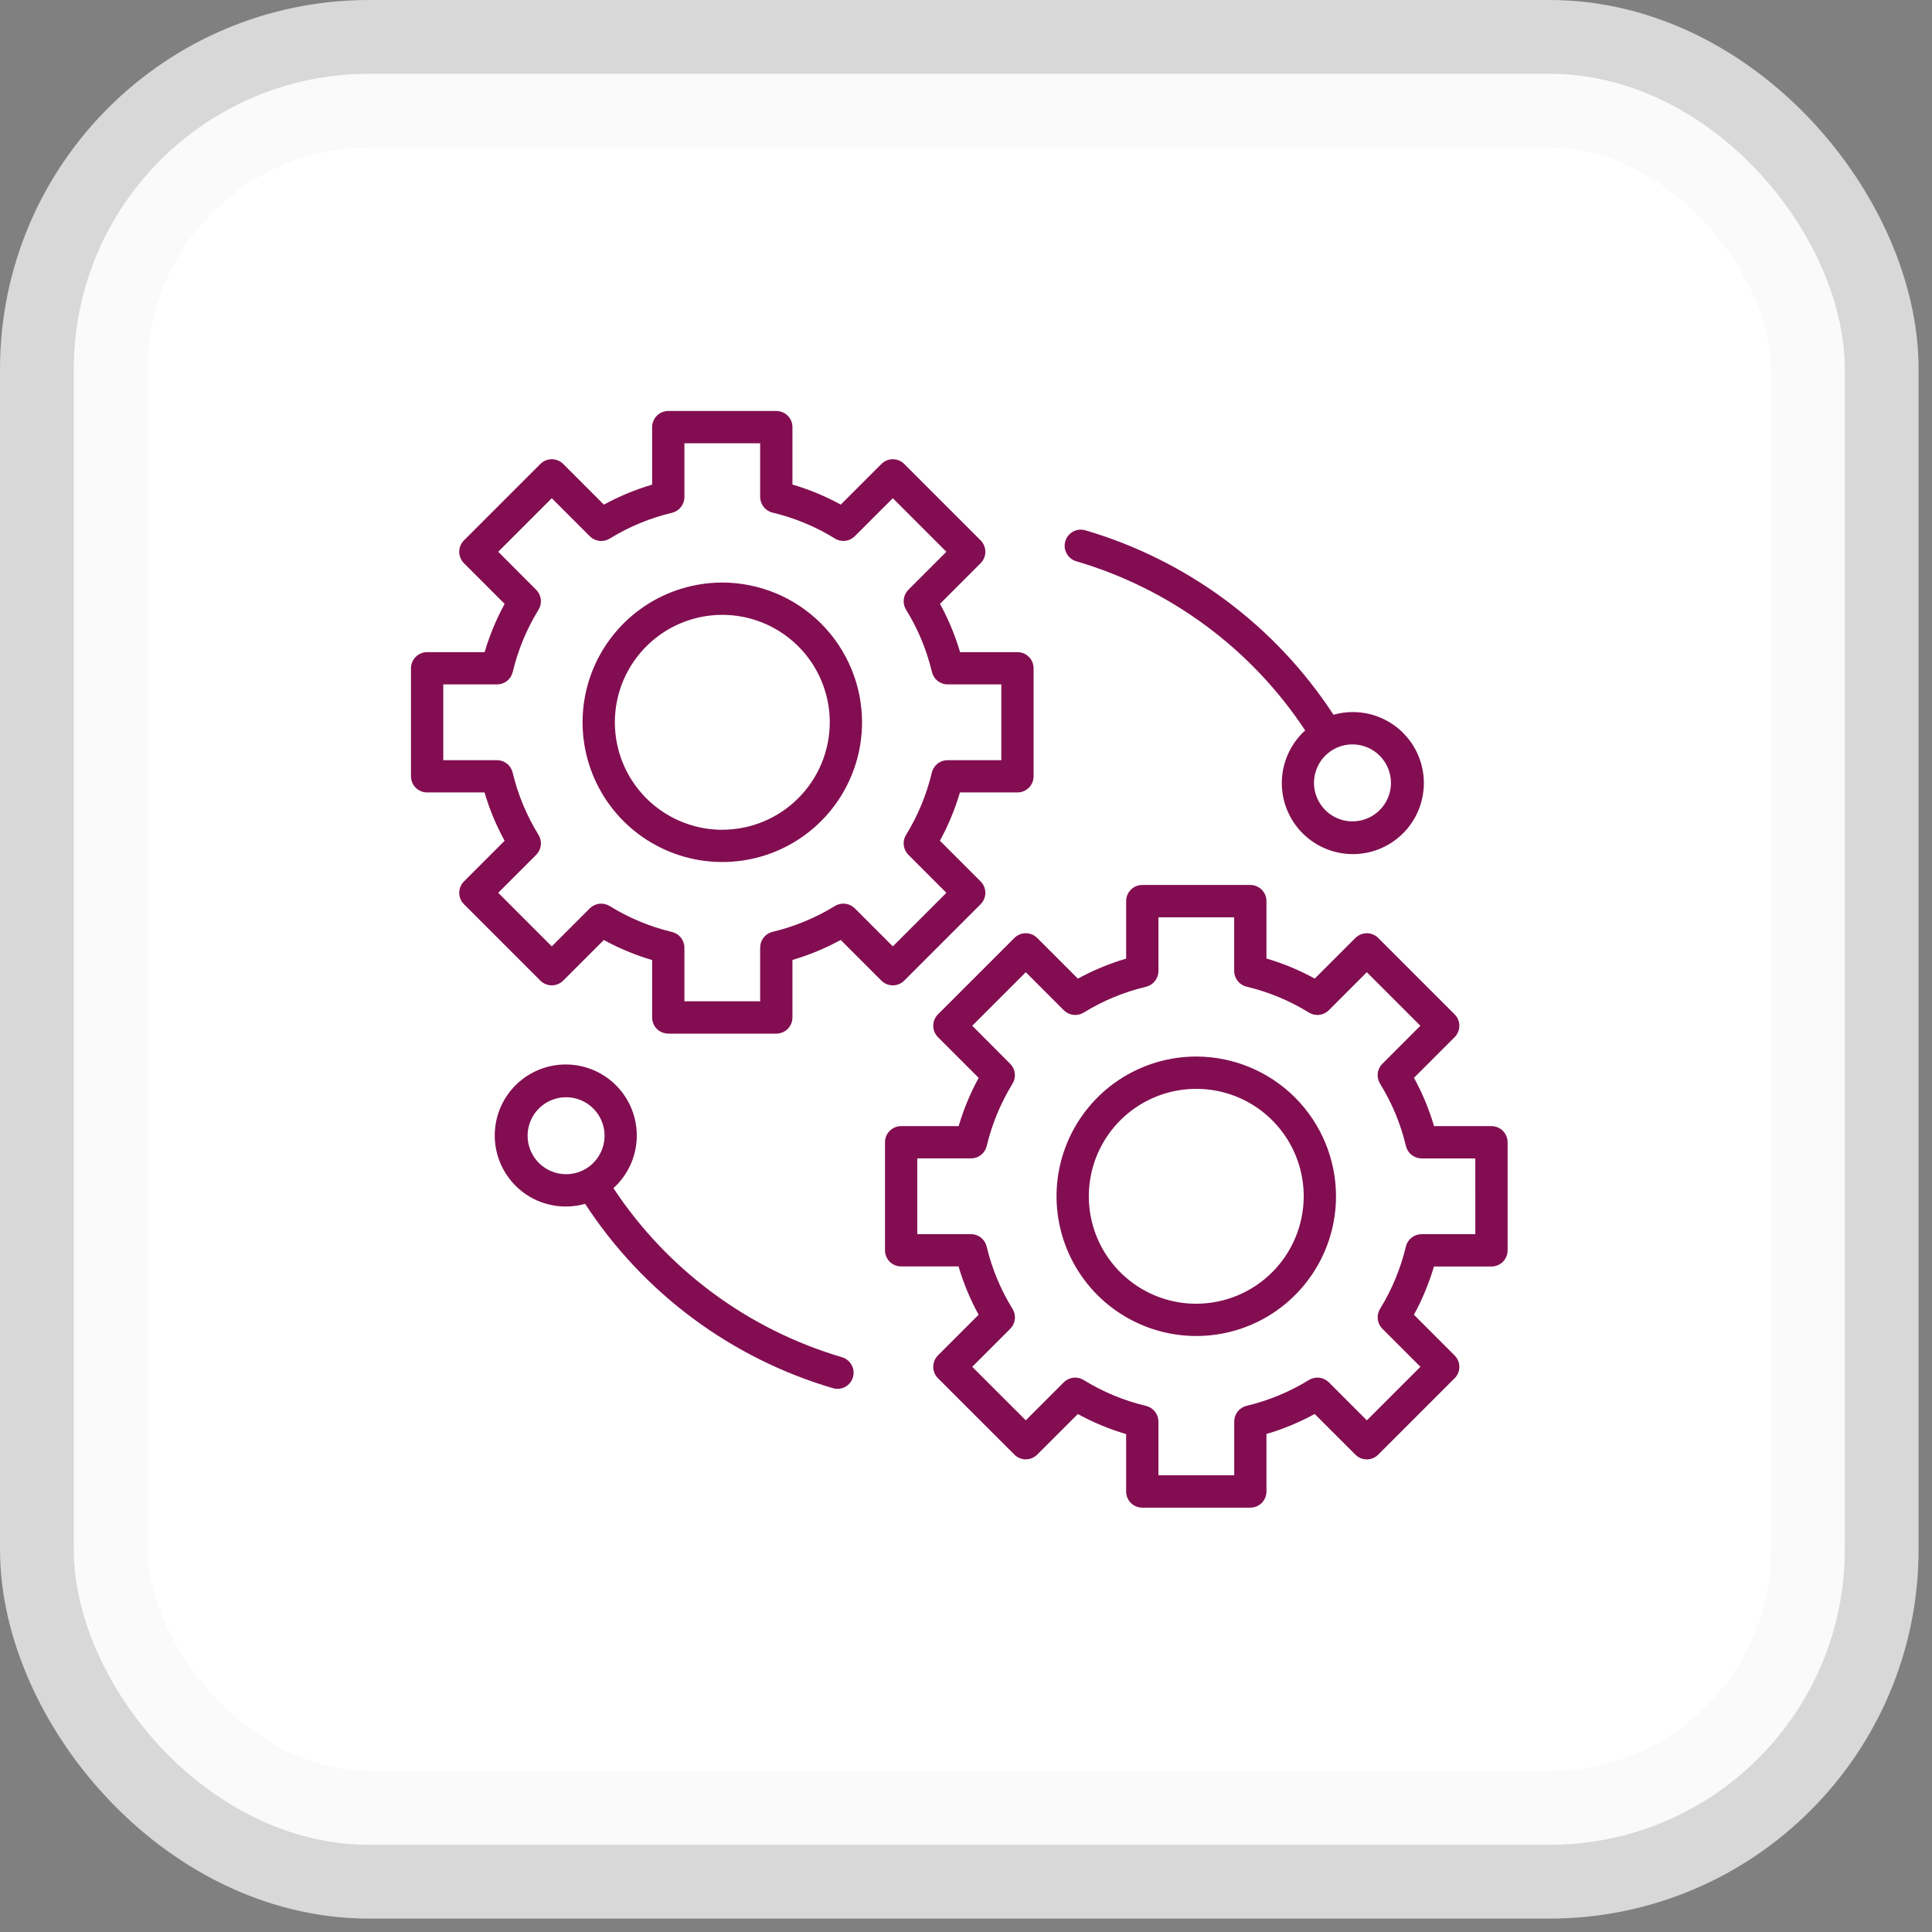
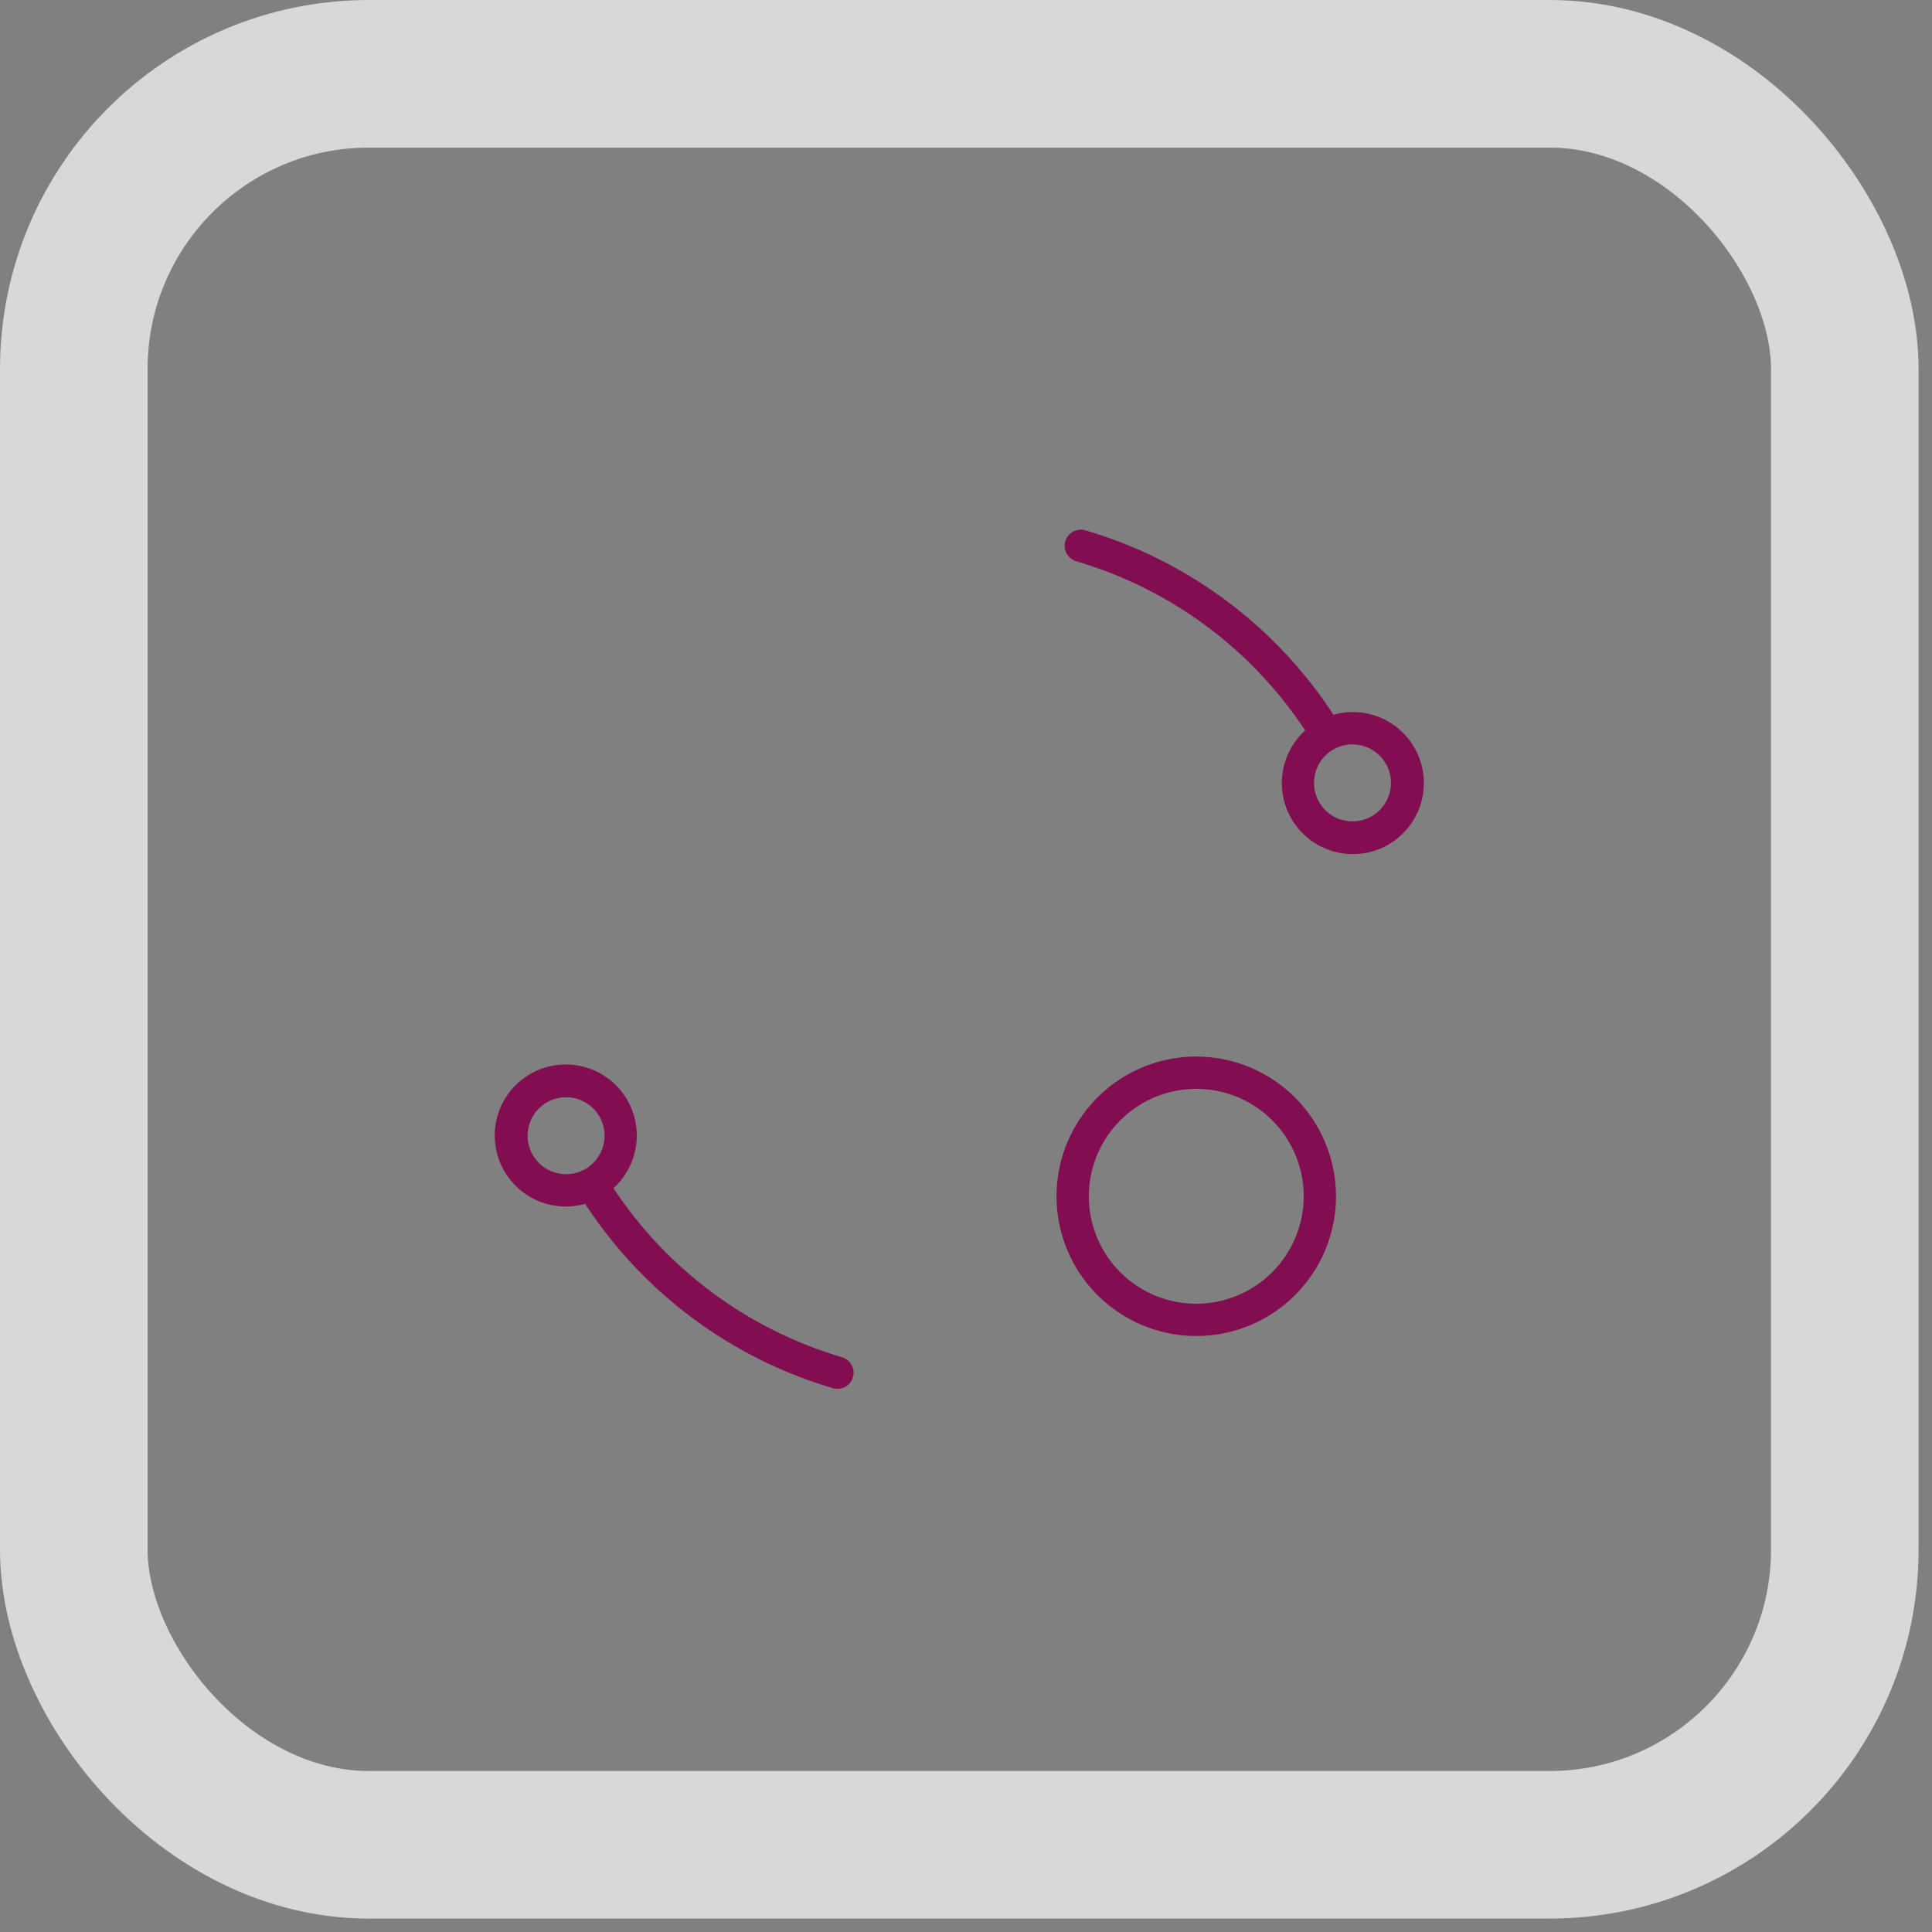
<svg xmlns="http://www.w3.org/2000/svg" width="72" height="72" viewBox="0 0 72 72" fill="none">
  <rect x="0" y="0" width="72" height="72" fill="#808080" stroke="none" />
-   <rect x="2.75" y="2.75" width="66" height="66" rx="11" fill="white" />
  <rect x="2.75" y="2.75" width="66" height="66" rx="11" stroke="#F8F8F8" stroke-opacity="0.73" stroke-width="5.5" />
-   <path d="M33.698 36.545L36.545 33.698C36.601 33.642 36.645 33.576 36.675 33.503C36.705 33.43 36.721 33.352 36.721 33.273C36.721 33.194 36.705 33.116 36.675 33.043C36.645 32.97 36.601 32.904 36.545 32.848L35.028 31.331C35.34 30.76 35.59 30.157 35.774 29.532H37.917C38.077 29.532 38.23 29.469 38.343 29.356C38.456 29.244 38.519 29.09 38.519 28.931V24.905C38.519 24.745 38.456 24.592 38.343 24.48C38.23 24.367 38.077 24.303 37.917 24.303H35.779C35.594 23.678 35.344 23.075 35.031 22.503L36.545 20.989C36.601 20.933 36.645 20.866 36.675 20.794C36.706 20.721 36.721 20.642 36.721 20.563C36.721 20.484 36.706 20.406 36.675 20.333C36.645 20.26 36.601 20.194 36.545 20.138L33.698 17.291C33.642 17.235 33.576 17.19 33.503 17.16C33.43 17.13 33.352 17.114 33.273 17.114C33.194 17.114 33.115 17.13 33.042 17.16C32.969 17.19 32.903 17.235 32.847 17.291L31.333 18.805C30.761 18.492 30.158 18.241 29.532 18.058V15.918C29.533 15.839 29.517 15.761 29.487 15.688C29.457 15.615 29.412 15.548 29.356 15.492C29.301 15.437 29.234 15.392 29.161 15.362C29.088 15.332 29.01 15.316 28.931 15.316H24.905C24.826 15.316 24.747 15.332 24.674 15.362C24.601 15.392 24.535 15.437 24.479 15.492C24.423 15.548 24.379 15.615 24.349 15.688C24.319 15.761 24.303 15.839 24.303 15.918V18.061C23.679 18.245 23.076 18.495 22.505 18.807L20.989 17.291C20.933 17.235 20.866 17.19 20.794 17.16C20.721 17.13 20.642 17.114 20.563 17.114C20.484 17.114 20.406 17.13 20.333 17.16C20.26 17.19 20.194 17.235 20.138 17.291L17.291 20.138C17.235 20.194 17.19 20.26 17.16 20.333C17.13 20.406 17.114 20.484 17.114 20.563C17.114 20.642 17.13 20.721 17.16 20.794C17.19 20.866 17.235 20.933 17.291 20.989L18.806 22.505C18.495 23.076 18.245 23.679 18.061 24.303H15.918C15.839 24.303 15.761 24.319 15.688 24.349C15.615 24.379 15.548 24.424 15.492 24.48C15.437 24.535 15.392 24.602 15.362 24.675C15.332 24.748 15.316 24.826 15.316 24.905V28.931C15.316 29.01 15.332 29.088 15.362 29.161C15.392 29.234 15.437 29.301 15.492 29.356C15.548 29.412 15.615 29.457 15.688 29.487C15.761 29.517 15.839 29.533 15.918 29.532H18.057C18.241 30.158 18.492 30.761 18.805 31.333L17.291 32.848C17.235 32.904 17.19 32.97 17.16 33.043C17.13 33.116 17.114 33.194 17.114 33.273C17.114 33.352 17.13 33.43 17.16 33.503C17.19 33.576 17.235 33.642 17.291 33.698L20.137 36.545C20.25 36.658 20.403 36.721 20.562 36.721C20.722 36.721 20.875 36.658 20.988 36.545L22.503 35.031C23.074 35.344 23.678 35.594 24.303 35.779V37.918C24.303 38.078 24.366 38.231 24.479 38.344C24.592 38.456 24.745 38.52 24.905 38.52H28.931C29.09 38.52 29.244 38.456 29.356 38.344C29.469 38.231 29.532 38.078 29.532 37.918V35.775C30.157 35.591 30.759 35.34 31.331 35.029L32.847 36.545C32.96 36.658 33.113 36.721 33.273 36.721C33.432 36.721 33.585 36.658 33.698 36.545ZM31.855 33.851C31.759 33.756 31.634 33.695 31.5 33.679C31.366 33.663 31.23 33.693 31.115 33.764C30.396 34.206 29.612 34.531 28.791 34.727C28.66 34.758 28.543 34.833 28.459 34.939C28.375 35.045 28.33 35.176 28.329 35.311V37.315H25.506V35.316C25.506 35.181 25.46 35.05 25.376 34.944C25.293 34.838 25.175 34.763 25.044 34.732C24.223 34.536 23.439 34.21 22.722 33.766C22.607 33.695 22.471 33.665 22.336 33.68C22.201 33.696 22.076 33.757 21.98 33.852L20.563 35.269L18.567 33.272L19.983 31.856C20.079 31.76 20.14 31.635 20.155 31.5C20.171 31.366 20.141 31.23 20.07 31.114C19.626 30.396 19.3 29.612 19.105 28.791C19.073 28.66 18.999 28.542 18.892 28.459C18.787 28.375 18.655 28.329 18.52 28.329H16.52V25.506H18.523C18.658 25.506 18.789 25.46 18.895 25.377C19.001 25.293 19.076 25.176 19.108 25.044C19.303 24.224 19.628 23.44 20.07 22.721C20.141 22.606 20.171 22.47 20.155 22.336C20.139 22.202 20.078 22.076 19.983 21.981L18.567 20.563L20.563 18.567L21.981 19.985C22.076 20.081 22.201 20.141 22.336 20.157C22.47 20.173 22.606 20.143 22.721 20.072C23.44 19.63 24.224 19.305 25.044 19.11C25.176 19.078 25.293 19.003 25.377 18.897C25.46 18.791 25.506 18.66 25.506 18.525V16.52H28.329V18.52C28.33 18.655 28.375 18.786 28.459 18.892C28.543 18.998 28.66 19.073 28.792 19.104C29.613 19.3 30.397 19.626 31.115 20.069C31.23 20.141 31.366 20.171 31.501 20.155C31.635 20.14 31.761 20.079 31.856 19.983L33.273 18.567L35.269 20.563L33.852 21.98C33.757 22.076 33.696 22.201 33.681 22.335C33.665 22.47 33.695 22.606 33.766 22.721C34.21 23.439 34.535 24.223 34.731 25.044C34.762 25.176 34.837 25.293 34.943 25.377C35.049 25.461 35.18 25.506 35.315 25.506H37.316V28.329H35.312C35.176 28.33 35.045 28.375 34.94 28.459C34.834 28.543 34.759 28.66 34.727 28.791C34.532 29.612 34.207 30.396 33.765 31.115C33.694 31.23 33.664 31.366 33.68 31.5C33.696 31.634 33.756 31.759 33.852 31.855L35.269 33.273L33.273 35.269L31.855 33.851Z" fill="#820E51" />
-   <path d="M26.918 21.71C25.889 21.71 24.882 22.016 24.025 22.588C23.169 23.16 22.502 23.974 22.107 24.925C21.713 25.877 21.61 26.924 21.811 27.934C22.012 28.944 22.508 29.872 23.236 30.6C23.964 31.328 24.892 31.824 25.902 32.025C26.913 32.226 27.96 32.123 28.911 31.729C29.863 31.335 30.676 30.667 31.248 29.811C31.82 28.955 32.126 27.948 32.126 26.918C32.124 25.537 31.575 24.214 30.599 23.237C29.623 22.261 28.299 21.712 26.918 21.71ZM26.918 30.923C26.127 30.923 25.352 30.688 24.694 30.248C24.035 29.808 23.522 29.183 23.219 28.451C22.916 27.72 22.837 26.914 22.991 26.138C23.145 25.361 23.527 24.647 24.087 24.087C24.647 23.527 25.36 23.146 26.137 22.991C26.913 22.837 27.719 22.916 28.45 23.219C29.182 23.522 29.808 24.035 30.248 24.693C30.688 25.352 30.923 26.126 30.923 26.918C30.922 27.98 30.499 28.997 29.748 29.748C28.998 30.499 27.98 30.921 26.918 30.922V30.923ZM55.582 41.967H53.443C53.259 41.342 53.008 40.739 52.695 40.167L54.209 38.652C54.265 38.596 54.31 38.53 54.34 38.457C54.37 38.384 54.386 38.306 54.386 38.227C54.386 38.148 54.37 38.07 54.34 37.997C54.31 37.924 54.265 37.858 54.209 37.802L51.362 34.955C51.307 34.899 51.24 34.855 51.167 34.825C51.094 34.794 51.016 34.779 50.937 34.779C50.858 34.779 50.78 34.794 50.707 34.825C50.634 34.855 50.568 34.899 50.512 34.955L48.997 36.469C48.426 36.156 47.822 35.905 47.197 35.721V33.581C47.197 33.422 47.134 33.269 47.021 33.156C46.908 33.043 46.755 32.98 46.596 32.98H42.569C42.41 32.98 42.257 33.043 42.144 33.156C42.031 33.269 41.968 33.422 41.968 33.581V35.725C41.343 35.909 40.741 36.159 40.169 36.471L38.653 34.955C38.597 34.899 38.531 34.855 38.458 34.825C38.385 34.794 38.307 34.779 38.228 34.779C38.149 34.779 38.071 34.794 37.998 34.825C37.925 34.855 37.858 34.899 37.803 34.955L34.955 37.802C34.843 37.914 34.779 38.068 34.779 38.227C34.779 38.386 34.843 38.539 34.955 38.652L36.472 40.169C36.16 40.74 35.91 41.343 35.727 41.967H33.582C33.423 41.967 33.27 42.031 33.157 42.144C33.044 42.256 32.981 42.409 32.981 42.569V46.595C32.981 46.754 33.044 46.907 33.157 47.02C33.27 47.133 33.423 47.196 33.582 47.196H35.722C35.906 47.822 36.157 48.425 36.47 48.997L34.955 50.511C34.843 50.624 34.779 50.777 34.779 50.937C34.779 51.096 34.843 51.249 34.955 51.362L37.803 54.209C37.858 54.265 37.925 54.309 37.998 54.34C38.071 54.37 38.149 54.386 38.228 54.386C38.307 54.386 38.385 54.37 38.458 54.34C38.531 54.309 38.597 54.265 38.653 54.209L40.168 52.697C40.739 53.01 41.343 53.261 41.968 53.445V55.584C41.968 55.663 41.983 55.742 42.014 55.815C42.044 55.888 42.088 55.954 42.144 56.01C42.2 56.066 42.266 56.11 42.339 56.14C42.412 56.17 42.49 56.186 42.569 56.186H46.595C46.674 56.186 46.753 56.17 46.826 56.14C46.899 56.11 46.965 56.066 47.021 56.01C47.077 55.954 47.121 55.888 47.151 55.815C47.181 55.742 47.197 55.663 47.197 55.584V53.441C47.821 53.257 48.424 53.007 48.995 52.695L50.512 54.211C50.568 54.267 50.634 54.311 50.707 54.342C50.78 54.372 50.858 54.387 50.937 54.387C51.016 54.387 51.094 54.372 51.167 54.342C51.24 54.311 51.307 54.267 51.362 54.211L54.209 51.364C54.265 51.309 54.31 51.242 54.34 51.169C54.37 51.096 54.386 51.018 54.386 50.939C54.386 50.86 54.37 50.782 54.34 50.709C54.31 50.636 54.265 50.569 54.209 50.514L52.693 48.997C53.005 48.426 53.255 47.823 53.439 47.199H55.582C55.661 47.199 55.74 47.183 55.813 47.153C55.886 47.123 55.952 47.079 56.008 47.023C56.064 46.967 56.108 46.901 56.138 46.828C56.168 46.755 56.184 46.676 56.184 46.597V42.569C56.184 42.49 56.168 42.412 56.138 42.339C56.108 42.266 56.064 42.199 56.008 42.143C55.952 42.087 55.886 42.043 55.813 42.013C55.74 41.983 55.661 41.967 55.582 41.967ZM54.981 45.994H52.977C52.842 45.994 52.711 46.039 52.605 46.123C52.499 46.207 52.424 46.324 52.393 46.455C52.197 47.276 51.872 48.06 51.43 48.779C51.359 48.894 51.33 49.03 51.346 49.164C51.361 49.298 51.422 49.423 51.517 49.519L52.935 50.937L50.939 52.933L49.522 51.515C49.426 51.42 49.301 51.359 49.167 51.343C49.032 51.328 48.897 51.357 48.781 51.428C48.062 51.87 47.278 52.195 46.458 52.391C46.326 52.422 46.209 52.497 46.125 52.603C46.042 52.709 45.996 52.84 45.996 52.975V54.979H43.171V52.978C43.171 52.843 43.125 52.712 43.041 52.606C42.957 52.5 42.84 52.425 42.709 52.394C41.888 52.198 41.103 51.872 40.385 51.429C40.27 51.357 40.134 51.327 39.999 51.343C39.865 51.359 39.74 51.419 39.644 51.515L38.228 52.931L36.232 50.937L37.648 49.52C37.744 49.424 37.804 49.299 37.82 49.164C37.836 49.03 37.806 48.894 37.734 48.779C37.291 48.061 36.965 47.276 36.77 46.456C36.738 46.324 36.664 46.207 36.558 46.123C36.452 46.039 36.32 45.993 36.185 45.993H34.184V43.17H36.188C36.323 43.17 36.454 43.124 36.56 43.041C36.666 42.957 36.74 42.84 36.772 42.708C36.968 41.888 37.293 41.104 37.734 40.385C37.805 40.27 37.835 40.134 37.819 40C37.804 39.865 37.743 39.74 37.647 39.645L36.232 38.227L38.228 36.231L39.645 37.649C39.741 37.745 39.866 37.805 40 37.821C40.135 37.837 40.27 37.807 40.386 37.736C41.104 37.294 41.889 36.969 42.709 36.774C42.841 36.742 42.958 36.667 43.041 36.561C43.125 36.455 43.171 36.324 43.171 36.189V34.185H45.994V36.185C45.994 36.321 46.04 36.452 46.124 36.558C46.208 36.664 46.325 36.739 46.456 36.77C47.277 36.966 48.062 37.292 48.779 37.735C48.895 37.807 49.031 37.837 49.165 37.821C49.3 37.806 49.425 37.745 49.521 37.649L50.937 36.231L52.933 38.227L51.517 39.644C51.421 39.74 51.36 39.865 51.345 39.999C51.329 40.134 51.359 40.27 51.43 40.385C51.874 41.103 52.2 41.887 52.395 42.708C52.426 42.84 52.501 42.957 52.607 43.041C52.713 43.125 52.844 43.17 52.98 43.171H54.98L54.981 45.994Z" fill="#820E51" />
  <path d="M44.582 39.374C43.552 39.374 42.545 39.68 41.688 40.252C40.832 40.824 40.165 41.638 39.77 42.589C39.376 43.541 39.273 44.588 39.474 45.598C39.675 46.608 40.171 47.536 40.899 48.264C41.628 48.992 42.556 49.488 43.566 49.689C44.576 49.89 45.623 49.787 46.574 49.393C47.526 48.999 48.339 48.331 48.911 47.475C49.484 46.619 49.789 45.612 49.789 44.582C49.788 43.201 49.238 41.878 48.262 40.901C47.286 39.925 45.962 39.376 44.582 39.374ZM44.582 48.587C43.79 48.587 43.015 48.352 42.357 47.912C41.698 47.472 41.185 46.847 40.882 46.115C40.579 45.383 40.5 44.578 40.654 43.801C40.809 43.025 41.19 42.311 41.75 41.751C42.31 41.191 43.024 40.81 43.8 40.655C44.577 40.501 45.382 40.58 46.114 40.883C46.846 41.186 47.471 41.699 47.911 42.358C48.351 43.016 48.586 43.791 48.586 44.583C48.584 45.644 48.162 46.662 47.411 47.412C46.661 48.163 45.643 48.585 44.582 48.586V48.587ZM40.119 20.92C43.614 21.948 46.633 24.181 48.64 27.221C48.159 27.657 47.854 28.255 47.785 28.9C47.715 29.546 47.886 30.195 48.264 30.723C48.641 31.251 49.2 31.622 49.834 31.765C50.467 31.908 51.131 31.814 51.699 31.499C52.267 31.184 52.7 30.672 52.914 30.059C53.129 29.446 53.111 28.775 52.864 28.175C52.616 27.575 52.157 27.086 51.572 26.802C50.988 26.519 50.32 26.46 49.695 26.637C47.532 23.32 44.257 20.884 40.459 19.766C40.383 19.742 40.302 19.733 40.223 19.74C40.143 19.748 40.066 19.771 39.995 19.808C39.925 19.846 39.862 19.897 39.812 19.959C39.761 20.021 39.724 20.093 39.701 20.169C39.678 20.246 39.672 20.327 39.68 20.406C39.689 20.486 39.714 20.562 39.753 20.632C39.792 20.702 39.844 20.764 39.907 20.813C39.97 20.862 40.042 20.898 40.119 20.92ZM51.837 29.175C51.837 29.459 51.753 29.736 51.595 29.972C51.438 30.208 51.214 30.392 50.952 30.5C50.69 30.609 50.401 30.637 50.123 30.582C49.845 30.527 49.59 30.39 49.389 30.189C49.188 29.989 49.052 29.733 48.996 29.455C48.941 29.177 48.969 28.889 49.078 28.627C49.187 28.364 49.37 28.141 49.606 27.983C49.842 27.825 50.119 27.741 50.403 27.741C50.783 27.742 51.148 27.893 51.417 28.162C51.685 28.431 51.837 28.795 51.837 29.175ZM31.38 50.58C27.886 49.551 24.868 47.319 22.861 44.279C23.342 43.843 23.647 43.245 23.716 42.6C23.785 41.954 23.615 41.305 23.237 40.777C22.86 40.249 22.301 39.878 21.667 39.735C21.034 39.592 20.37 39.686 19.802 40.001C19.234 40.316 18.801 40.828 18.586 41.441C18.372 42.054 18.39 42.725 18.637 43.325C18.885 43.925 19.344 44.414 19.928 44.698C20.513 44.981 21.181 45.04 21.806 44.863C23.968 48.18 27.242 50.616 31.04 51.734C31.096 51.751 31.153 51.759 31.21 51.759C31.355 51.758 31.494 51.706 31.604 51.611C31.713 51.517 31.784 51.386 31.805 51.243C31.825 51.1 31.794 50.954 31.715 50.833C31.637 50.711 31.518 50.621 31.38 50.58H31.38ZM19.662 42.325C19.662 42.041 19.747 41.764 19.904 41.528C20.062 41.292 20.286 41.108 20.548 41C20.81 40.892 21.098 40.863 21.376 40.919C21.655 40.974 21.91 41.111 22.11 41.311C22.311 41.512 22.448 41.767 22.503 42.046C22.558 42.324 22.53 42.612 22.421 42.874C22.312 43.136 22.129 43.36 21.893 43.518C21.657 43.675 21.38 43.759 21.096 43.759C20.716 43.759 20.351 43.608 20.082 43.339C19.813 43.07 19.662 42.705 19.662 42.325Z" fill="#820E51" />
</svg>